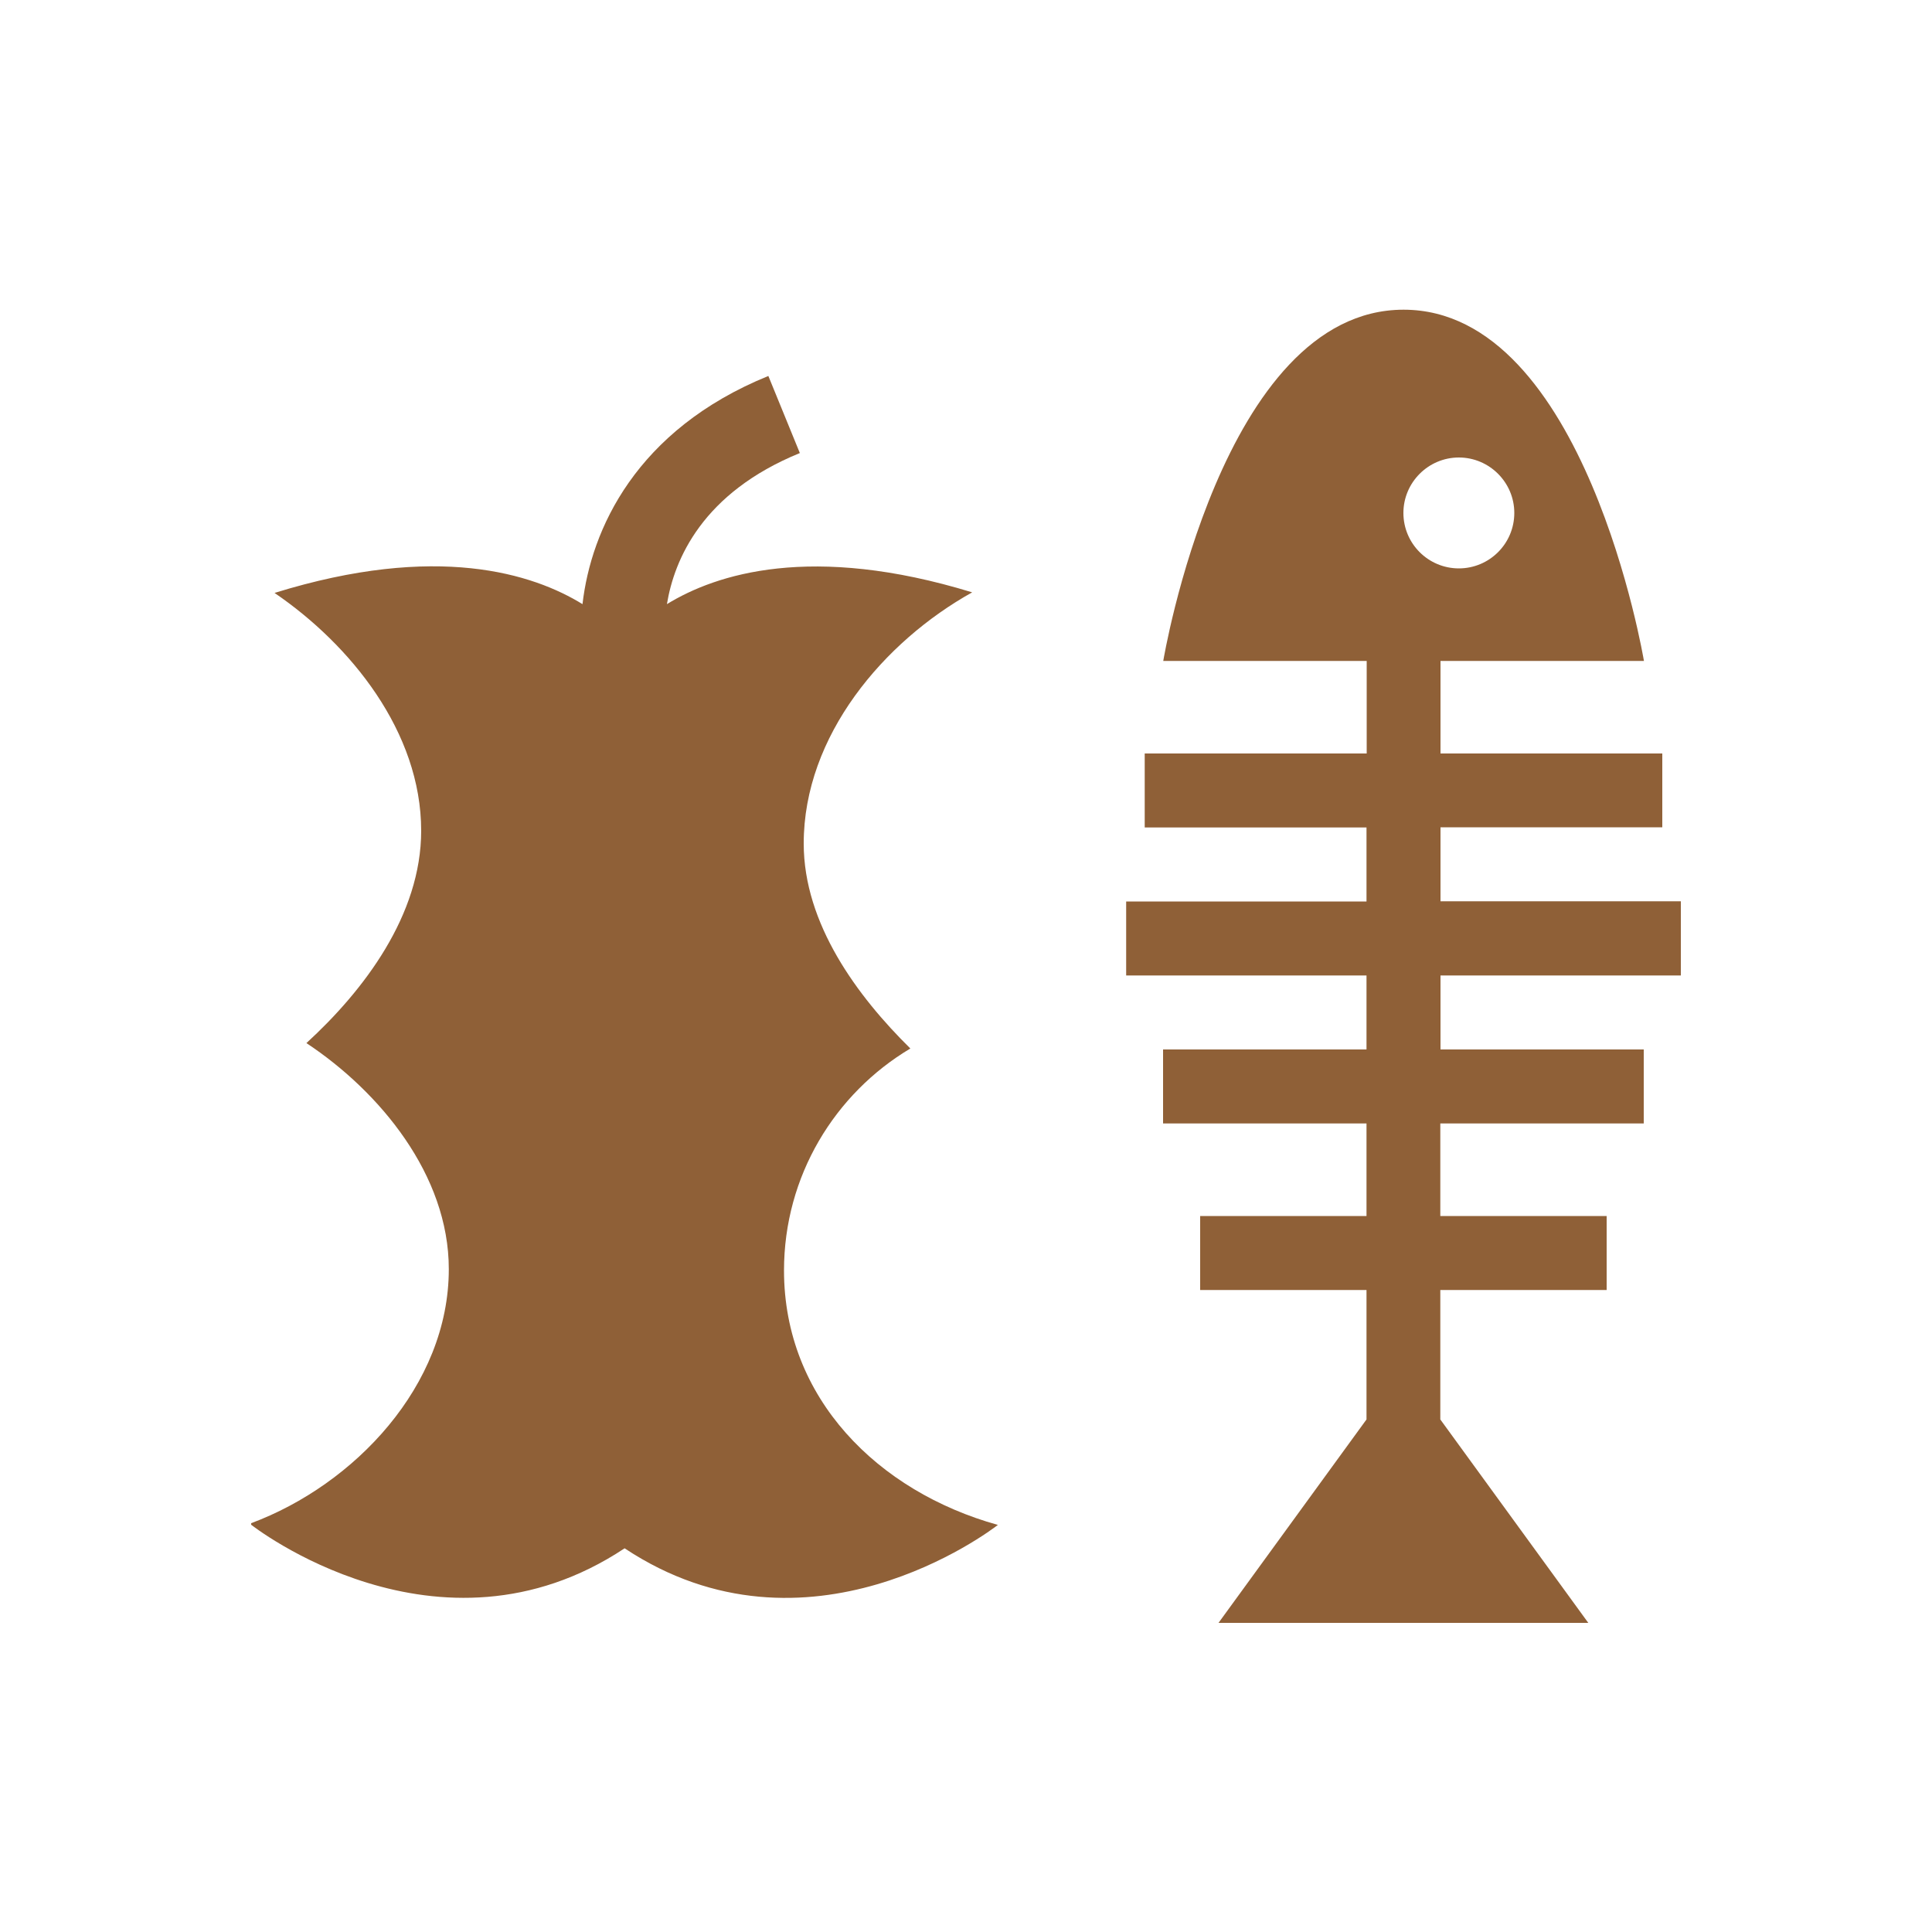
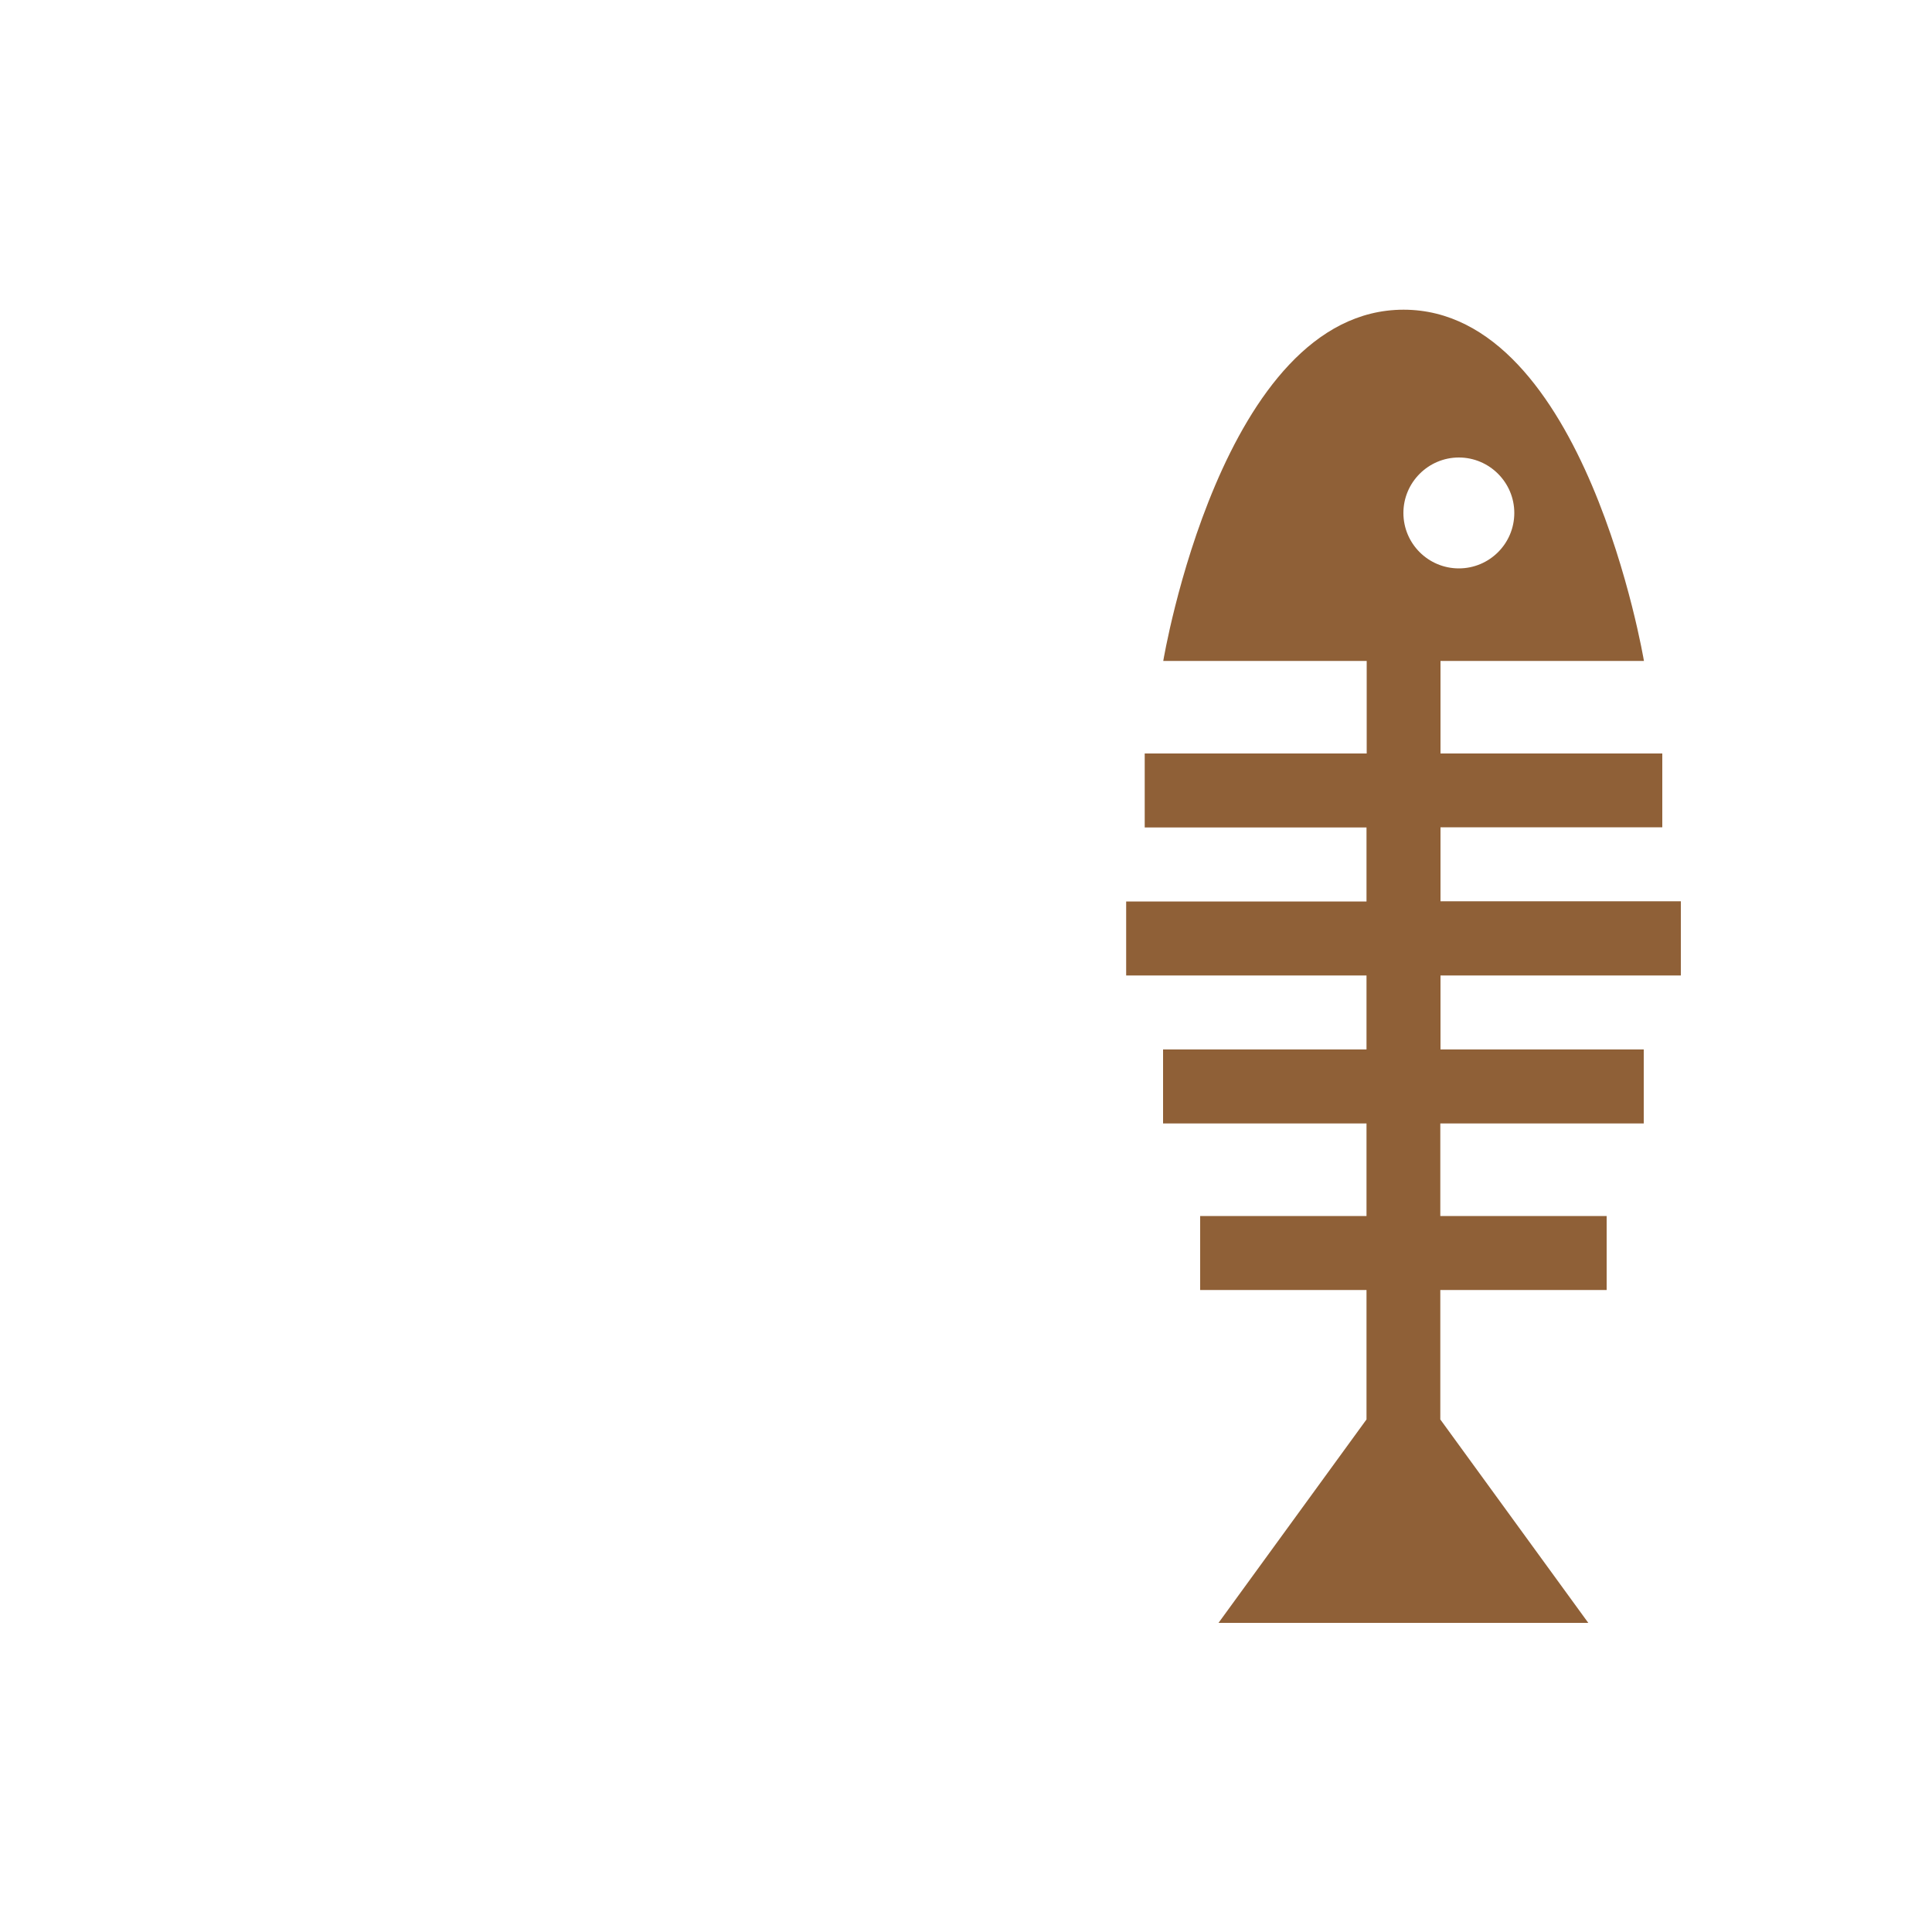
<svg xmlns="http://www.w3.org/2000/svg" version="1.1" id="Capa_1" x="0px" y="0px" viewBox="0 0 100 100" style="enable-background:new 0 0 100 100;" xml:space="preserve">
  <style type="text/css">
	.st0{fill:#03BF96;}
	.st1{fill-rule:evenodd;clip-rule:evenodd;fill:#03BF96;}
	.st2{fill:#826239;}
	.st3{fill:#F7D63E;}
	.st4{fill:#E58400;}
	.st5{fill:#1E72B5;}
	.st6{fill:#F5AF33;}
	.st7{fill:#C3C2C2;}
	.st8{fill:#8F6037;}
	.st9{fill:none;stroke:#1D1D1B;stroke-width:0.833;stroke-miterlimit:10;}
	.st10{fill:#FFFFFF;}
</style>
  <g>
    <path class="st8" d="M87,50.48v-3.83l-12.44,0v-3.83h11.48V39H74.56v-4.79h10.53c0,0-3.03-18.18-12.44-18.18   c-9.42,0-12.44,18.18-12.44,18.18h10.53V39H59.25v3.83h11.48v3.83H58.29v3.83h12.44v3.83l-10.53,0v3.83h10.53v4.79h-8.61v3.83h8.61   v6.7l-7.66,10.53h19.14l-7.66-10.53v-6.7h8.61v-3.83h-8.61v-4.79h10.53v-3.83H74.56v-3.83H87z M72.64,26.55   c0-1.58,1.29-2.87,2.87-2.87c1.58,0,2.87,1.29,2.87,2.87c0,1.59-1.29,2.87-2.87,2.87C73.93,29.42,72.64,28.14,72.64,26.55" />
-     <path class="st8" d="M40.58,65.76c0-4.89,2.63-9.16,6.54-11.49c-2.74-2.7-5.52-6.45-5.52-10.61c0-5.59,4.16-10.46,8.72-13   c-8.32-2.55-13.26-0.95-15.8,0.61c0.38-2.31,1.83-5.76,6.88-7.82l-1.63-3.99c-6.86,2.79-9.18,7.96-9.62,11.81   c-2.55-1.57-7.53-3.19-15.94-0.58v0c3.93,2.68,7.59,7.19,7.59,12.31c0,4.36-2.96,8.26-5.94,10.99c3.79,2.51,7.37,6.82,7.37,11.7   c0,6.03-4.89,11.16-10.23,13.15l0,0.08c0,0,9.67,7.63,19.33,1.22c9.46,6.28,18.92-0.9,19.32-1.21   C45.44,77.2,40.58,72.37,40.58,65.76L40.58,65.76z" />
  </g>
</svg>